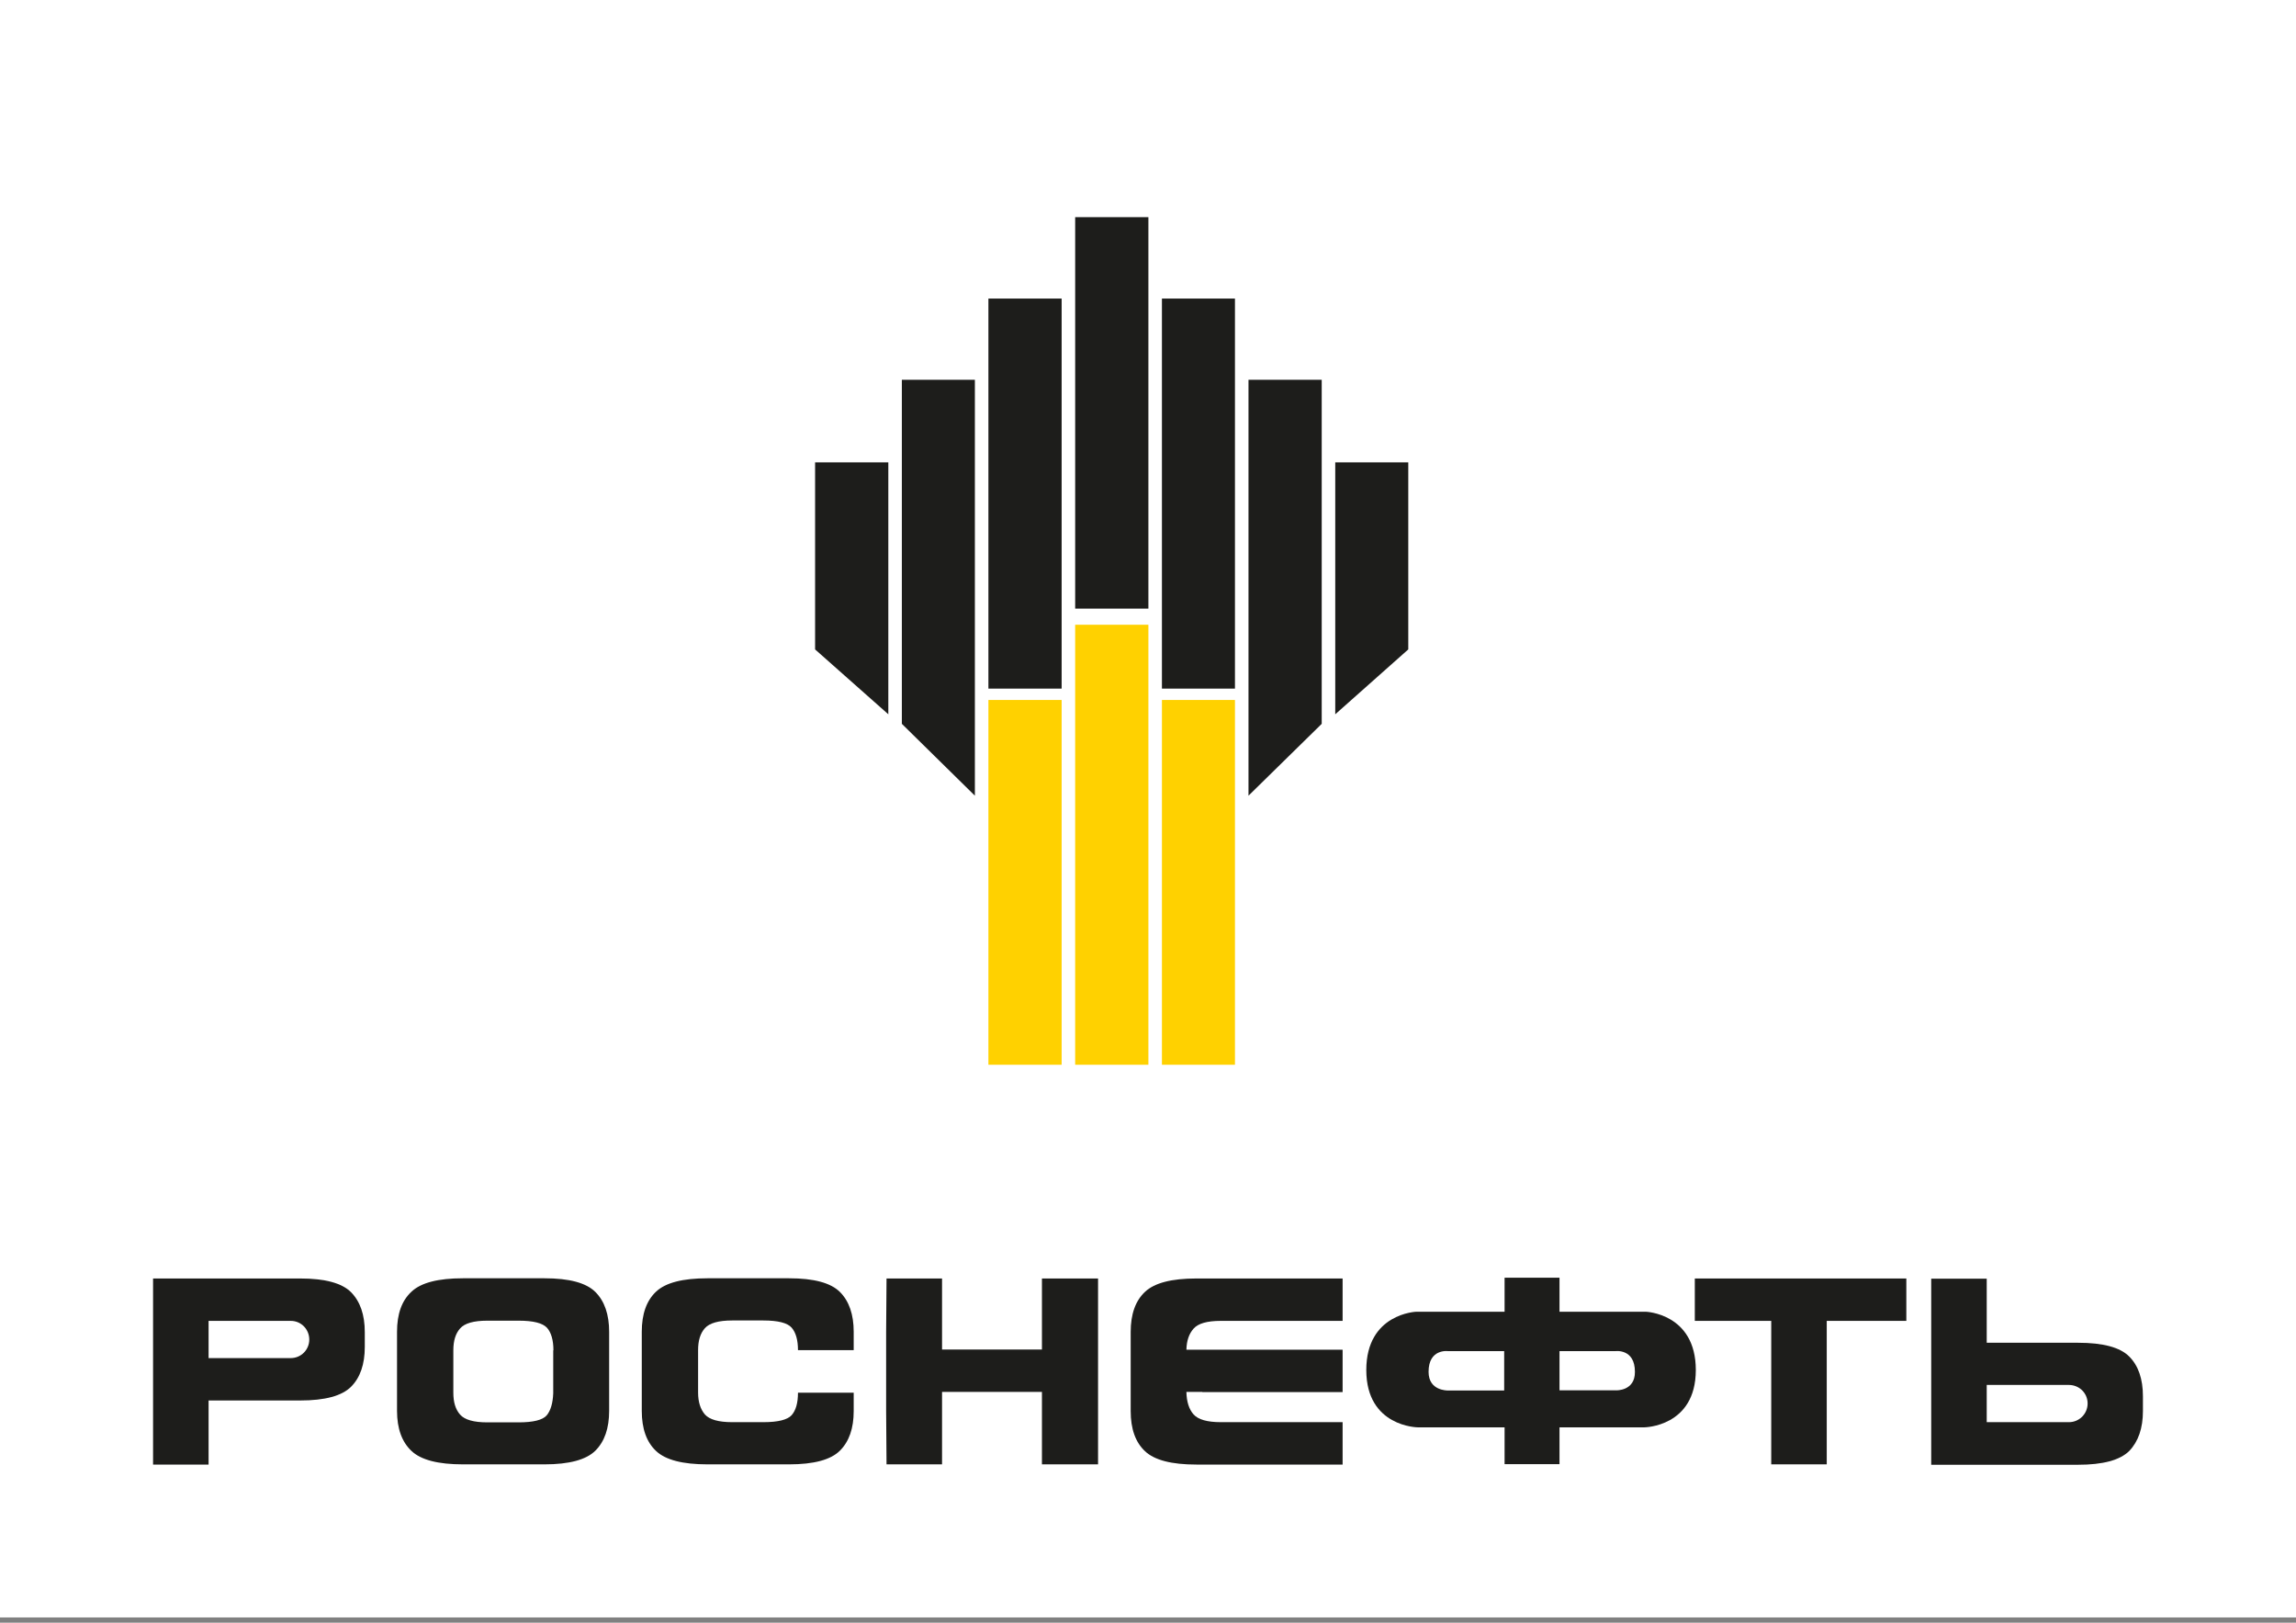
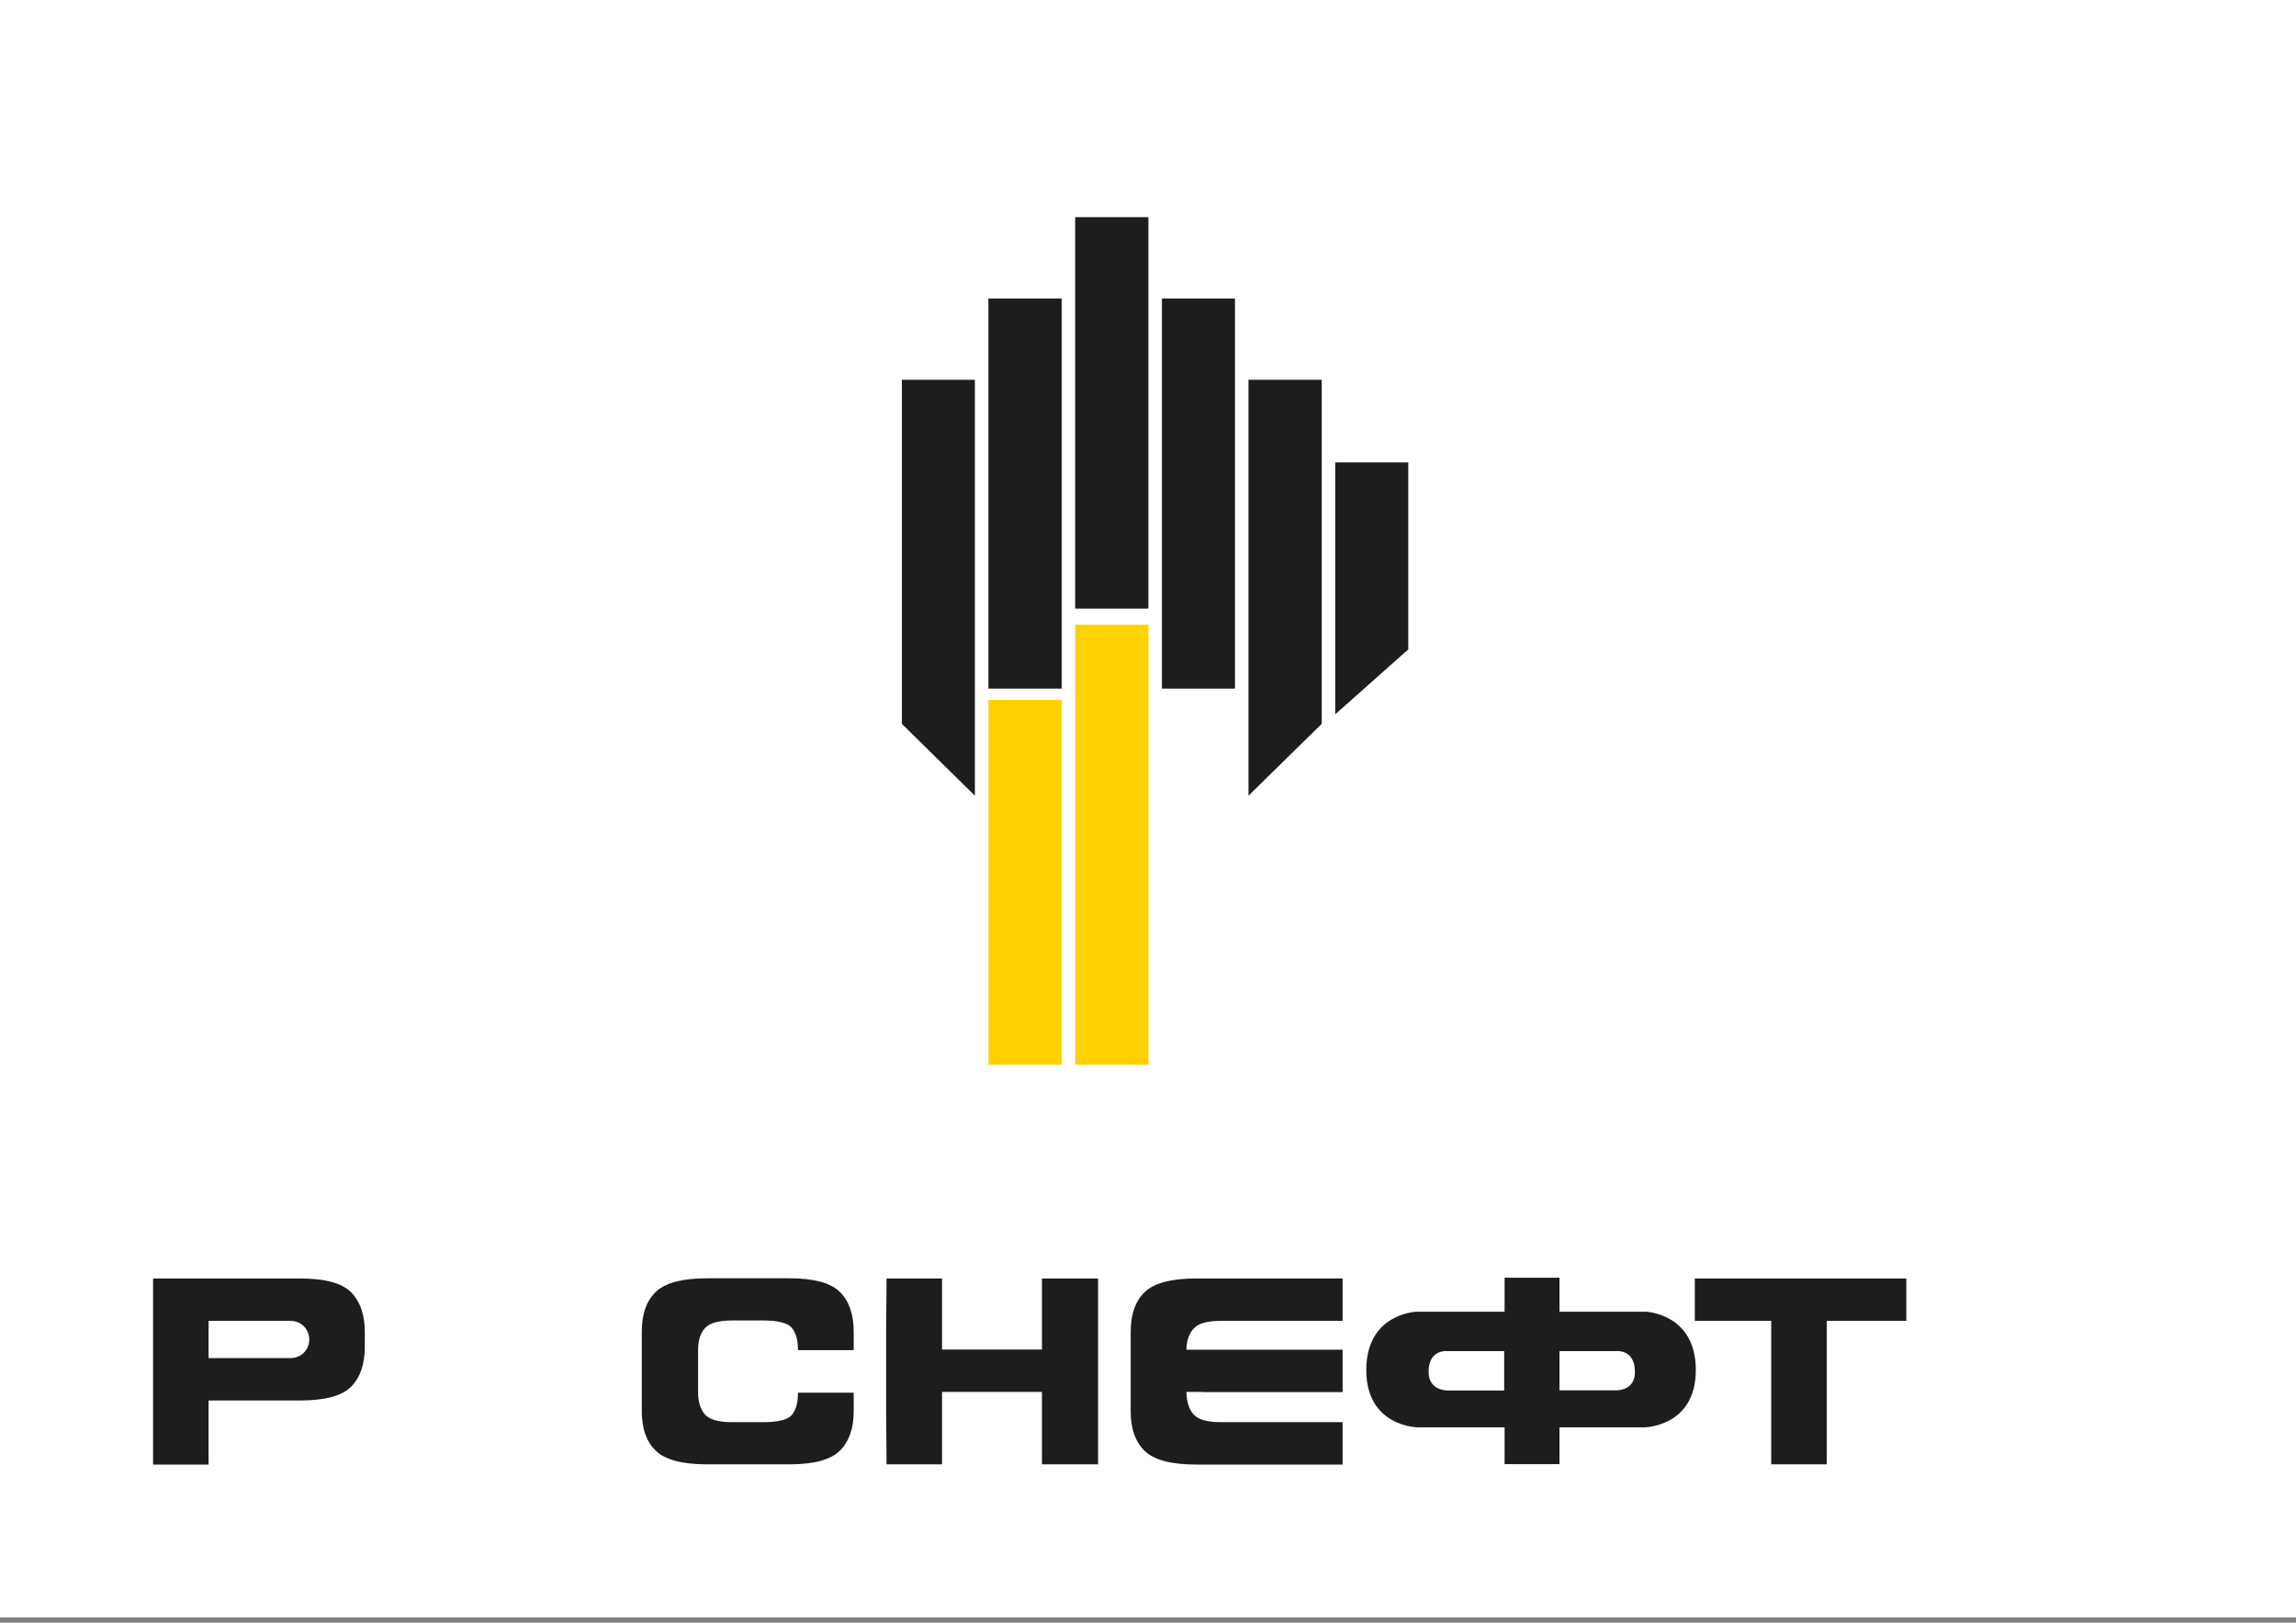
<svg xmlns="http://www.w3.org/2000/svg" width="300" height="212" viewBox="0 0 300 212" fill="none">
  <rect x="0" y="0" width="300" height="212" fill="#808080" stroke="none" />
  <rect width="300" height="211.314" fill="white" />
  <g clip-path="url(#clip0_3964_2710)">
-     <path d="M72.312 176.416C72.312 175.09 72.026 174.102 71.48 173.478C70.908 172.854 69.686 172.542 67.762 172.542H63.68C61.886 172.542 60.716 172.88 60.118 173.556C59.52 174.232 59.234 175.168 59.234 176.416V181.954C59.234 183.202 59.52 184.138 60.118 184.814C60.716 185.49 61.886 185.828 63.68 185.828H67.762C69.686 185.828 70.908 185.516 71.428 184.918C71.948 184.294 72.234 183.332 72.286 182.032V176.416M77.798 189.52C76.602 190.716 74.366 191.314 71.142 191.314H60.482C57.258 191.314 55.022 190.742 53.774 189.572C52.526 188.402 51.876 186.66 51.876 184.32V173.998C51.876 171.658 52.5 169.916 53.774 168.746C55.022 167.576 57.258 167.004 60.482 167.004H71.142C74.392 167.004 76.602 167.602 77.798 168.798C78.994 169.994 79.592 171.736 79.592 173.998V184.32C79.592 186.608 78.994 188.324 77.798 189.52Z" fill="#1D1D1B" />
    <path d="M109.752 189.52C108.556 190.716 106.346 191.314 103.096 191.314H92.436C89.212 191.314 86.976 190.742 85.728 189.572C84.48 188.402 83.856 186.66 83.856 184.32V173.998C83.856 171.658 84.48 169.916 85.728 168.746C86.976 167.576 89.212 167.004 92.436 167.004H103.096C106.346 167.004 108.556 167.602 109.752 168.798C110.948 169.994 111.546 171.736 111.546 173.998V176.39H104.266C104.266 175.064 103.98 174.076 103.434 173.452C102.888 172.828 101.64 172.516 99.742 172.516H95.66C93.892 172.516 92.696 172.854 92.098 173.53C91.5 174.206 91.214 175.142 91.214 176.39V181.928C91.214 183.176 91.526 184.112 92.098 184.788C92.696 185.464 93.892 185.802 95.66 185.802H99.742C101.666 185.802 102.888 185.49 103.434 184.892C103.98 184.268 104.266 183.306 104.266 181.954H111.546V184.346C111.546 186.608 110.948 188.324 109.752 189.52Z" fill="#1D1D1B" />
    <path d="M123.09 191.314H115.836L115.784 184.32V174.024L115.836 167.03H123.09V176.312H136.142V167.03H143.474V191.314H136.142V181.85H123.09V191.314Z" fill="#1D1D1B" />
    <path d="M157.098 181.85H155.018C155.044 183.124 155.356 184.112 155.954 184.788C156.552 185.464 157.748 185.802 159.516 185.802H175.428V191.34H156.318C153.094 191.34 150.858 190.768 149.61 189.598C148.362 188.428 147.738 186.686 147.738 184.346V174.024C147.738 171.684 148.362 169.942 149.61 168.772C150.858 167.602 153.094 167.03 156.318 167.03H175.428V172.568H159.516C157.722 172.568 156.552 172.906 155.954 173.582C155.356 174.258 155.044 175.168 155.018 176.338H175.428V181.876H157.098" fill="#1D1D1B" />
    <path d="M231.432 172.568H221.448V167.03H249.086V172.568H238.686V191.314H231.432V172.568Z" fill="#1D1D1B" />
    <path d="M186.66 179.224C186.66 176.182 189.182 176.52 189.182 176.52H196.54V181.668H189.13C189.156 181.642 186.66 181.746 186.66 179.224ZM211.178 181.642H203.768V176.52H211.1C211.1 176.52 213.622 176.182 213.622 179.224C213.648 181.746 211.178 181.642 211.178 181.642ZM215.026 171.372H203.768V166.926H196.592V171.372H185.074C185.074 171.372 178.522 171.58 178.522 178.99C178.522 186.426 185.256 186.478 185.256 186.478H196.592V191.288H203.768V186.478H214.844C214.844 186.478 221.578 186.426 221.578 178.99C221.578 171.58 215.026 171.372 215.026 171.372Z" fill="#1D1D1B" />
    <path d="M132.086 20V30.608H120.906V41.242H109.622V52.11H98.338V88.276C98.338 88.276 118.202 106.424 121.036 109.024V147.53H169.786V109.232C172.594 106.632 192.328 88.224 192.328 88.224V52.084H181.122V41.32H169.76V30.634H158.398V20H132.086Z" fill="white" />
    <path d="M138.716 91.448H129.148V139.106H138.716V91.448Z" fill="#FFD100" />
    <path d="M150.052 81.62H140.484V139.106H150.052V81.62Z" fill="#FFD100" />
-     <path d="M161.362 91.448H151.82V139.106H161.362V91.448Z" fill="#FFD100" />
-     <path d="M116.07 93.32L106.502 84.844V60.404H116.07V93.32Z" fill="#1D1D1B" />
-     <path d="M127.38 103.954L117.838 94.568V49.614H127.38V103.954Z" fill="#1D1D1B" />
+     <path d="M127.38 103.954L117.838 94.568V49.614H127.38V103.954" fill="#1D1D1B" />
    <path d="M138.716 39.006H129.148V89.966H138.716V39.006Z" fill="#1D1D1B" />
    <path d="M150.052 28.372H140.484V79.514H150.052V28.372Z" fill="#1D1D1B" />
    <path d="M174.466 93.32L184.008 84.844V60.404H174.466V93.32Z" fill="#1D1D1B" />
    <path d="M163.13 103.954L172.698 94.568V49.614H163.13V103.954Z" fill="#1D1D1B" />
    <path d="M161.362 39.006H151.82V89.966H161.362V39.006Z" fill="#1D1D1B" />
    <path d="M37.992 177.43H27.254V172.568H37.992C39.344 172.568 40.41 173.66 40.41 175.012C40.41 176.338 39.344 177.43 37.992 177.43ZM45.87 168.824C44.674 167.628 42.464 167.03 39.214 167.03H20V191.34H27.254V182.968H39.214C42.464 182.968 44.674 182.37 45.87 181.174C47.066 179.978 47.664 178.236 47.664 175.974V174.05C47.664 171.762 47.066 170.046 45.87 168.824Z" fill="#1D1D1B" />
-     <path d="M272.772 183.358C272.772 184.71 271.68 185.802 270.328 185.802H259.59V180.94H270.328C271.68 180.94 272.772 182.006 272.772 183.358ZM280 184.346V182.422C280 180.16 279.402 178.418 278.206 177.222C277.01 176.026 274.8 175.428 271.524 175.428H259.59V167.056H252.336V191.366H271.524C274.774 191.366 276.984 190.768 278.206 189.572C279.402 188.324 280 186.582 280 184.346Z" fill="#1D1D1B" />
  </g>
  <defs>
    <clipPath id="clip0_3964_2710">
      <rect width="260" height="171.314" fill="white" transform="translate(20 20)" />
    </clipPath>
  </defs>
</svg>